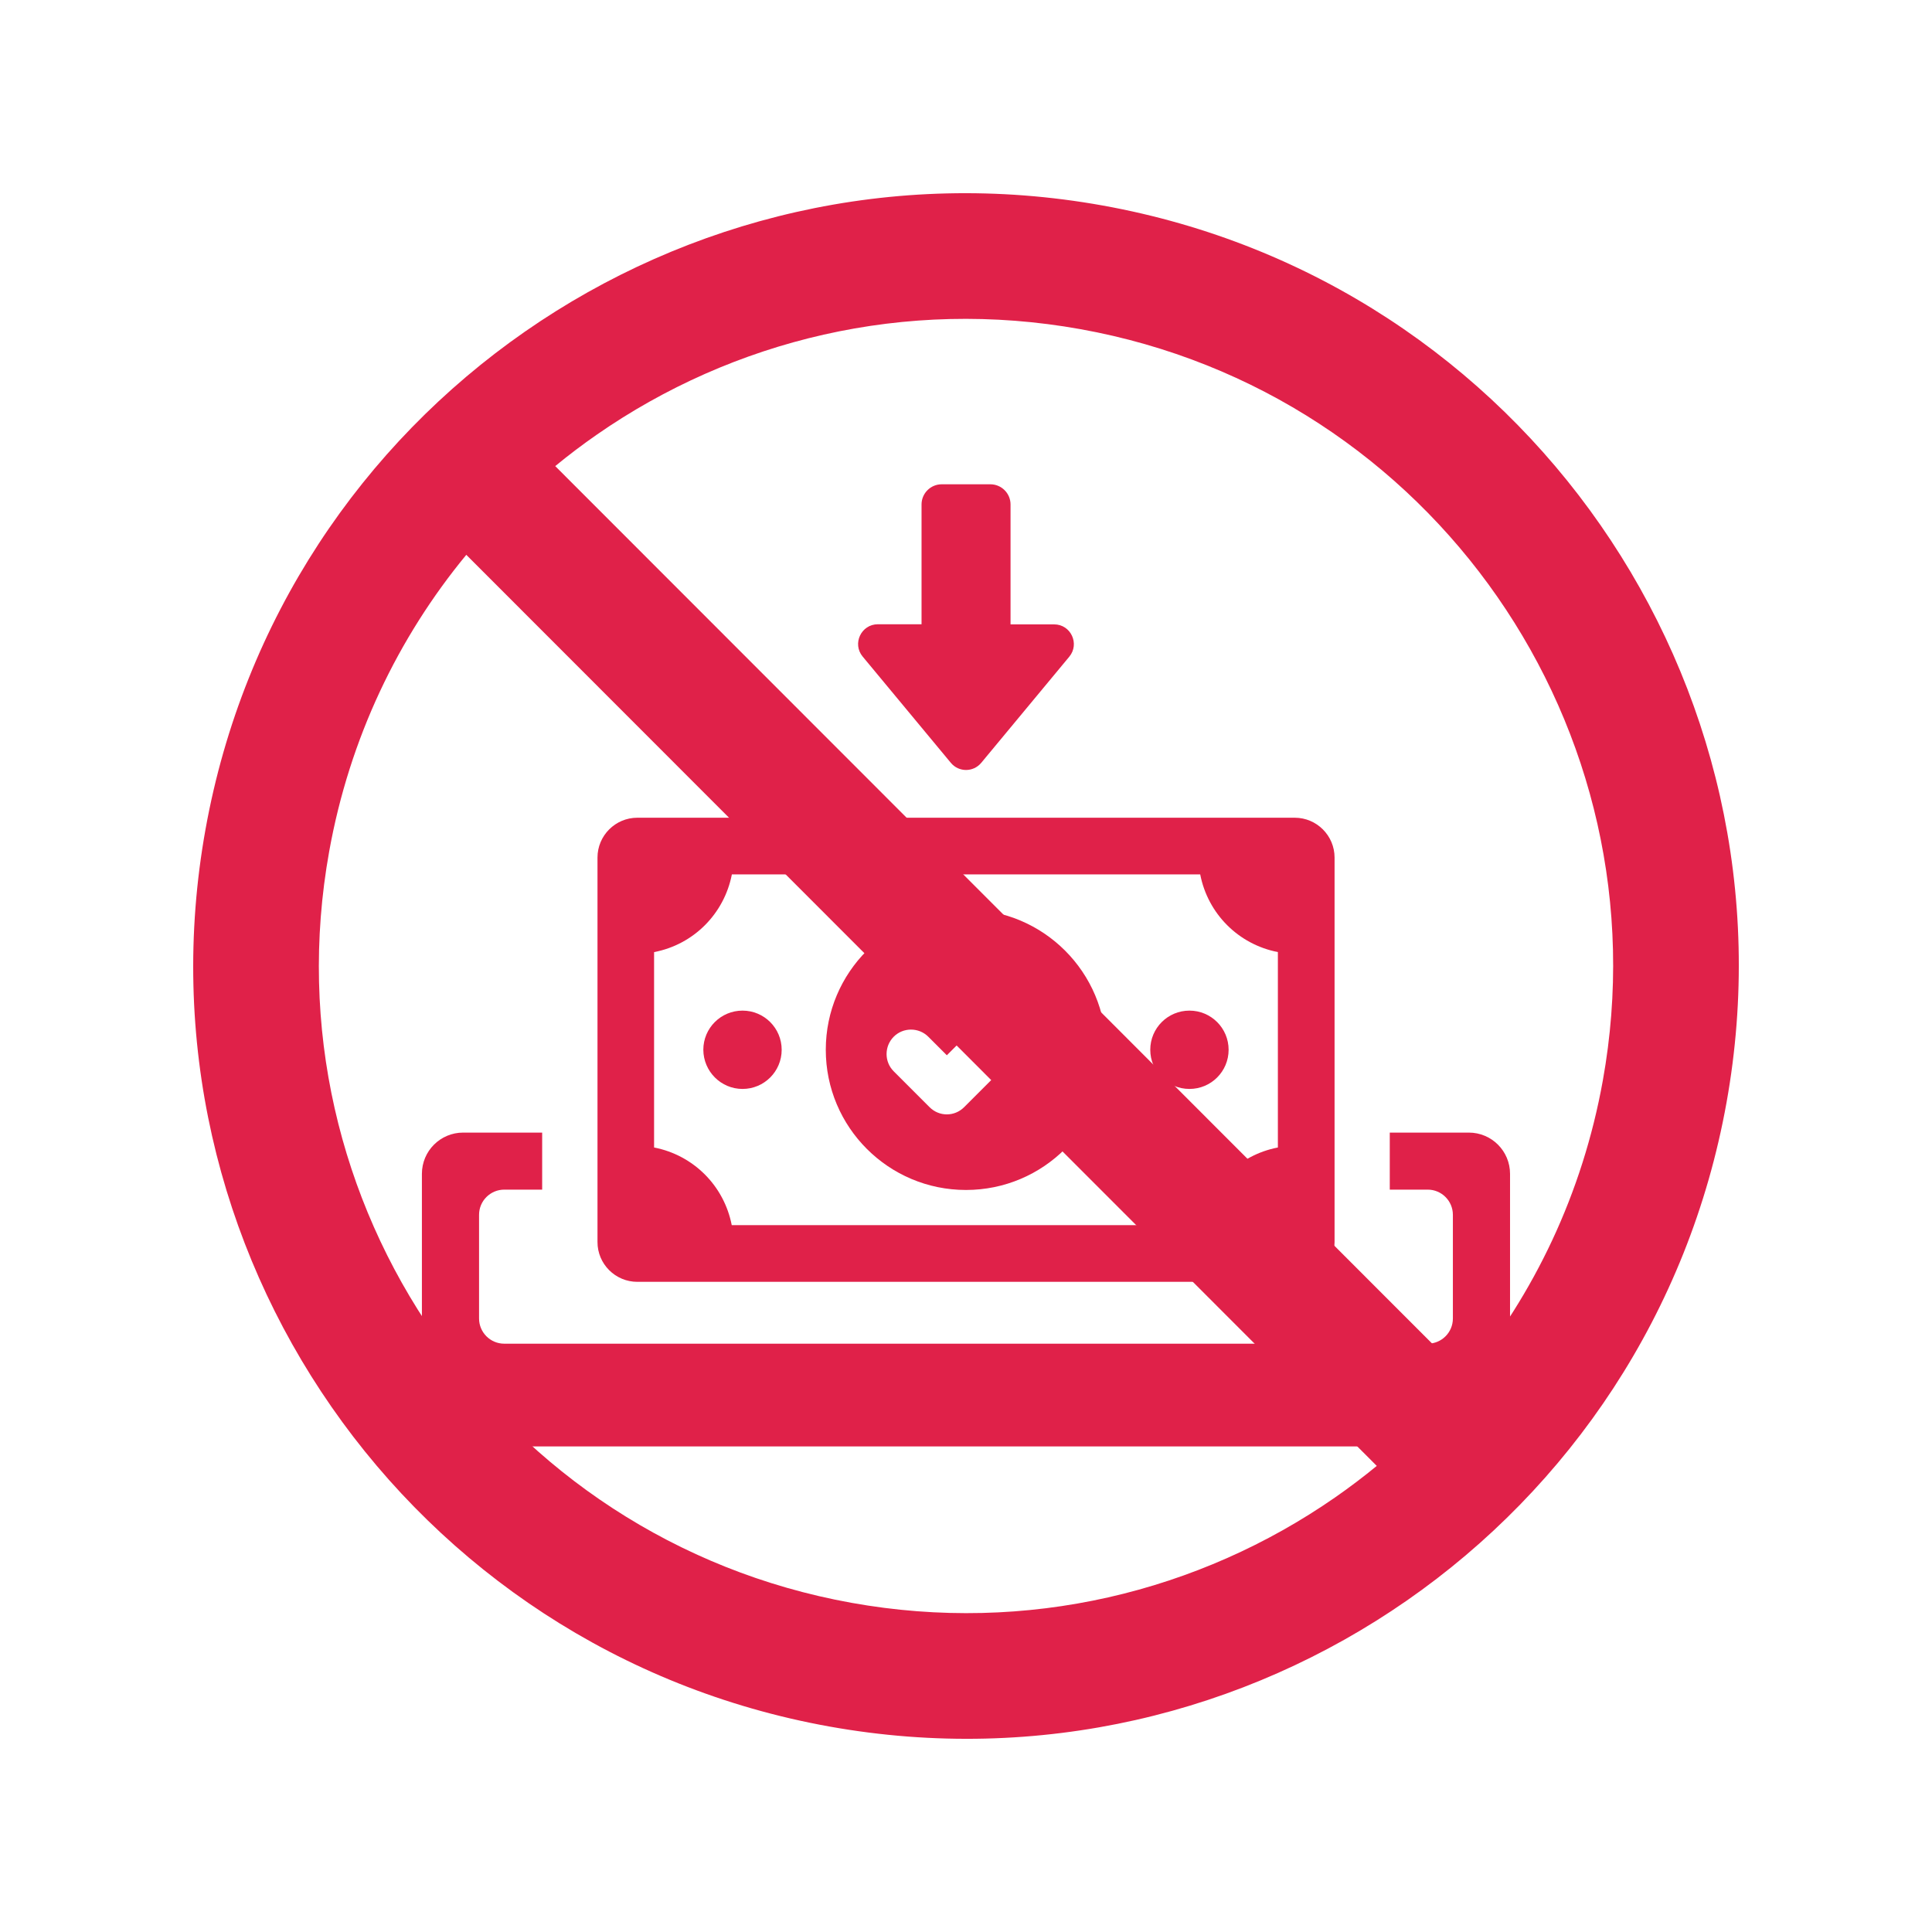
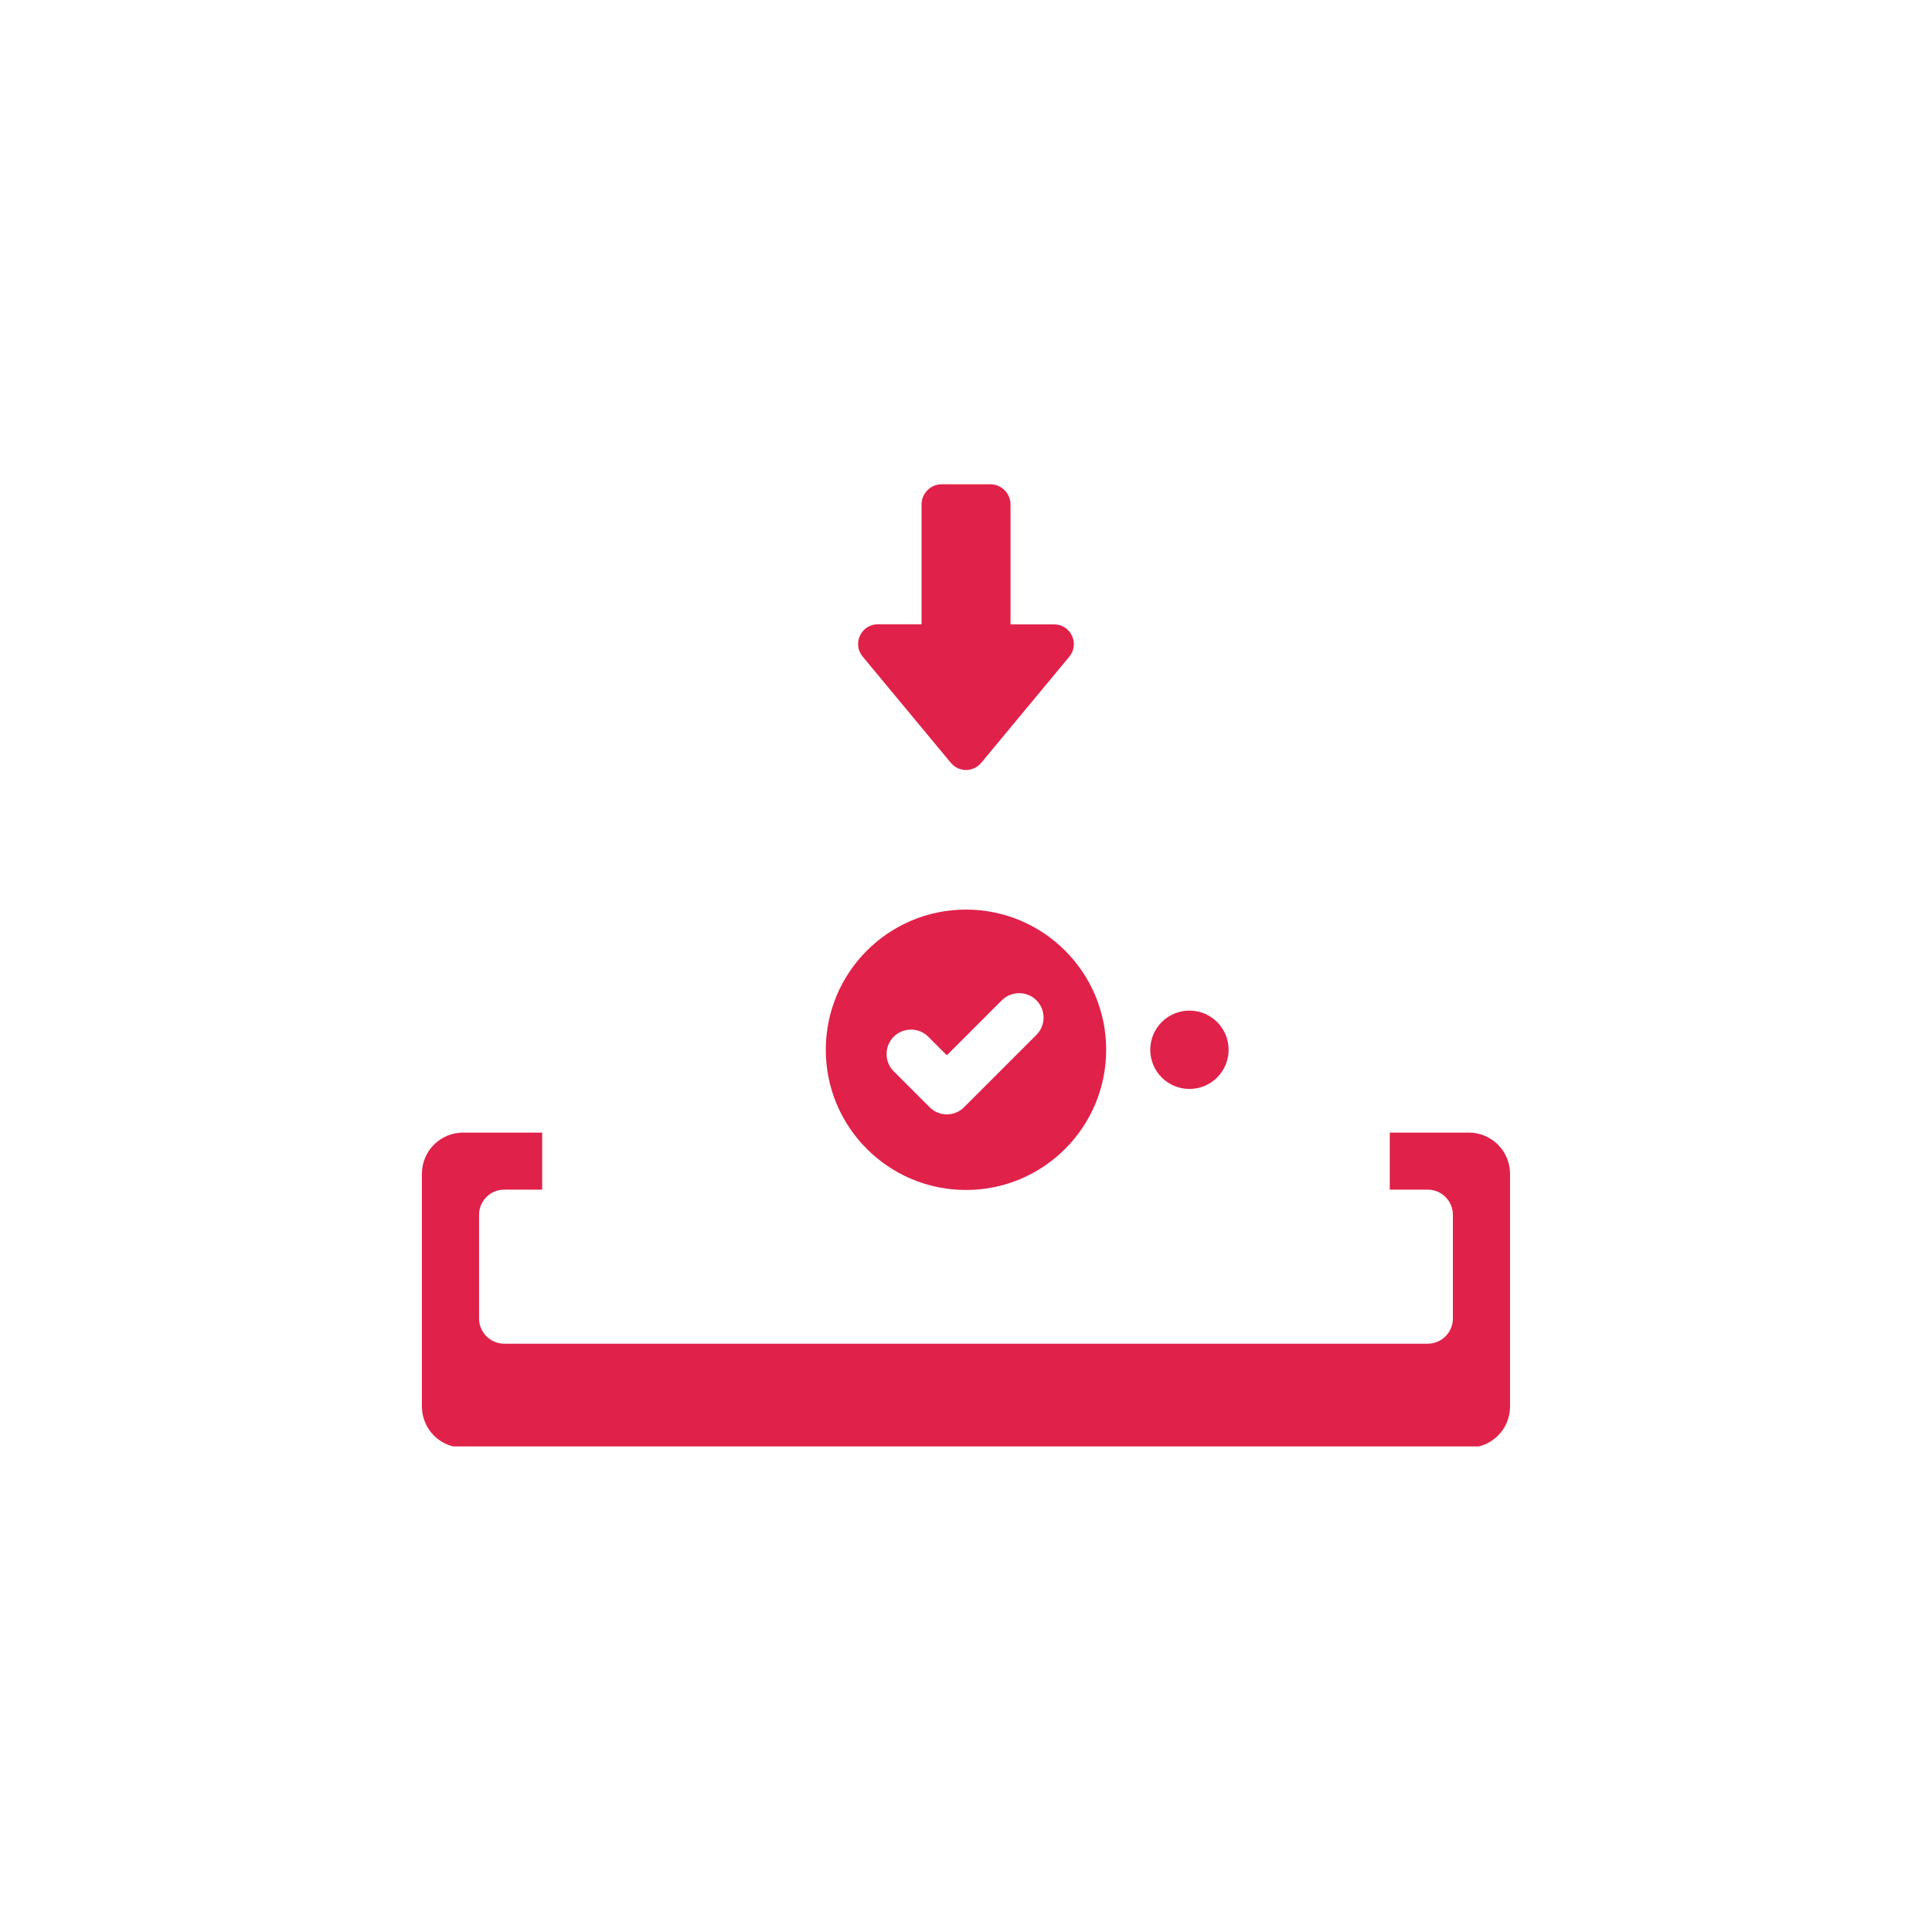
<svg xmlns="http://www.w3.org/2000/svg" width="500" zoomAndPan="magnify" viewBox="0 0 375 375" height="500" preserveAspectRatio="xMidYMid meet" version="1.0">
  <defs>
    <clipPath id="3584d7a817">
      <path d="M 81.852 219 L 293.352 219 L 293.352 280.75 L 81.852 280.75 Z M 81.852 219 " clip-rule="nonzero" />
    </clipPath>
    <clipPath id="3b74b50189">
      <path d="M 37.5 37.5 L 337.5 37.5 L 337.5 337.5 L 37.5 337.5 Z M 37.5 37.5 " clip-rule="nonzero" />
    </clipPath>
  </defs>
  <path fill="#e02149" d="M 184.562 148.07 C 186.094 149.914 188.918 149.914 190.453 148.07 L 207.551 127.461 C 209.617 124.969 207.84 121.191 204.613 121.191 L 196.145 121.191 L 196.145 97.914 C 196.145 95.758 194.387 94 192.23 94 L 182.781 94 C 180.625 94 178.871 95.758 178.871 97.914 L 178.871 121.168 L 170.398 121.168 C 167.152 121.168 165.375 124.949 167.441 127.438 Z M 184.562 148.07 " fill-opacity="1" fill-rule="nonzero" />
  <g clip-path="url(#3584d7a817)">
    <path fill="#e02149" d="M 285.094 219.836 L 269.754 219.836 L 269.754 230.906 L 277.113 230.906 C 279.828 230.906 282.004 233.109 282.004 235.797 L 282.004 255.918 C 282.004 258.633 279.805 260.809 277.113 260.809 L 97.879 260.809 C 95.164 260.809 92.984 258.609 92.984 255.918 L 92.984 235.797 C 92.984 233.086 95.188 230.906 97.879 230.906 L 105.234 230.906 L 105.234 219.836 L 89.895 219.836 C 85.473 219.836 81.891 223.414 81.891 227.84 L 81.891 272.992 C 81.891 277.418 85.473 280.996 89.895 280.996 L 285.094 280.996 C 289.52 280.996 293.098 277.418 293.098 272.992 L 293.098 227.84 C 293.098 223.414 289.52 219.836 285.094 219.836 Z M 285.094 219.836 " fill-opacity="1" fill-rule="nonzero" />
  </g>
  <path fill="#e02149" d="M 187.496 230.973 C 202.523 230.973 214.707 218.789 214.707 203.762 C 214.707 188.734 202.523 176.551 187.496 176.551 C 172.465 176.551 160.285 188.734 160.285 203.762 C 160.285 218.789 172.465 230.973 187.496 230.973 Z M 173.469 201.227 C 175.312 199.383 178.336 199.383 180.18 201.227 L 183.781 204.828 L 194.453 194.156 C 196.301 192.312 199.324 192.312 201.168 194.156 C 203.016 196.004 203.016 199.027 201.168 200.871 L 187.141 214.898 C 186.207 215.832 185.004 216.301 183.781 216.301 C 182.559 216.301 181.359 215.832 180.426 214.898 L 173.469 207.941 C 171.621 206.098 171.621 203.094 173.469 201.227 Z M 173.469 201.227 " fill-opacity="1" fill-rule="nonzero" />
-   <path fill="#e02149" d="M 123.711 248.805 L 251.301 248.805 C 255.57 248.805 259.039 245.336 259.039 241.066 L 259.039 166.457 C 259.039 162.188 255.57 158.719 251.301 158.719 L 123.711 158.719 C 119.441 158.719 115.973 162.188 115.973 166.457 L 115.973 241.047 C 115.953 245.336 119.441 248.805 123.711 248.805 Z M 126.98 184.797 C 134.629 183.332 140.562 177.371 142.055 169.723 L 232.961 169.723 C 234.449 177.371 240.387 183.309 248.035 184.797 L 248.035 222.727 C 240.387 224.191 234.449 230.152 232.961 237.801 L 142.031 237.801 C 140.539 230.152 134.605 224.215 126.957 222.727 L 126.957 184.797 Z M 126.98 184.797 " fill-opacity="1" fill-rule="nonzero" />
  <path fill="#e02149" d="M 230.871 211.363 C 235.074 211.363 238.473 207.965 238.473 203.762 C 238.473 199.559 235.074 196.16 230.871 196.16 C 226.668 196.16 223.266 199.559 223.266 203.762 C 223.266 207.965 226.668 211.363 230.871 211.363 Z M 230.871 211.363 " fill-opacity="1" fill-rule="nonzero" />
-   <path fill="#e02149" d="M 144.121 211.363 C 148.324 211.363 151.723 207.965 151.723 203.762 C 151.723 199.559 148.324 196.16 144.121 196.16 C 139.918 196.16 136.516 199.559 136.516 203.762 C 136.539 207.965 139.941 211.363 144.121 211.363 Z M 144.121 211.363 " fill-opacity="1" fill-rule="nonzero" />
  <g clip-path="url(#3b74b50189)">
-     <path fill="#e02149" d="M 107.77 90.469 L 284.496 267.309 C 297.734 251.25 307.16 231.676 311.105 209.742 C 317.25 175.613 308.973 142.223 290.625 115.828 C 272.281 89.434 243.871 70.035 209.742 63.895 C 175.613 57.754 142.223 66.031 115.828 84.375 C 113.062 86.297 110.375 88.328 107.77 90.469 Z M 267.23 284.531 L 90.508 107.691 C 77.266 123.75 67.84 143.324 63.895 165.262 C 57.754 199.387 66.031 232.781 84.375 259.172 C 102.719 285.566 131.133 304.965 165.262 311.105 C 199.391 317.246 232.781 308.969 259.176 290.625 C 261.938 288.703 264.629 286.668 267.23 284.531 Z M 335.109 214.059 C 327.777 254.812 304.613 288.742 273.09 310.648 C 241.57 332.555 201.695 342.441 160.941 335.109 C 120.191 327.773 86.262 304.609 64.355 273.09 C 42.449 241.57 32.562 201.695 39.895 160.941 C 47.227 120.188 70.391 86.258 101.91 64.355 C 133.434 42.445 173.309 32.562 214.059 39.895 C 254.812 47.227 288.742 70.391 310.648 101.91 C 332.555 133.43 342.441 173.309 335.109 214.059 " fill-opacity="1" fill-rule="evenodd" />
-   </g>
+     </g>
</svg>